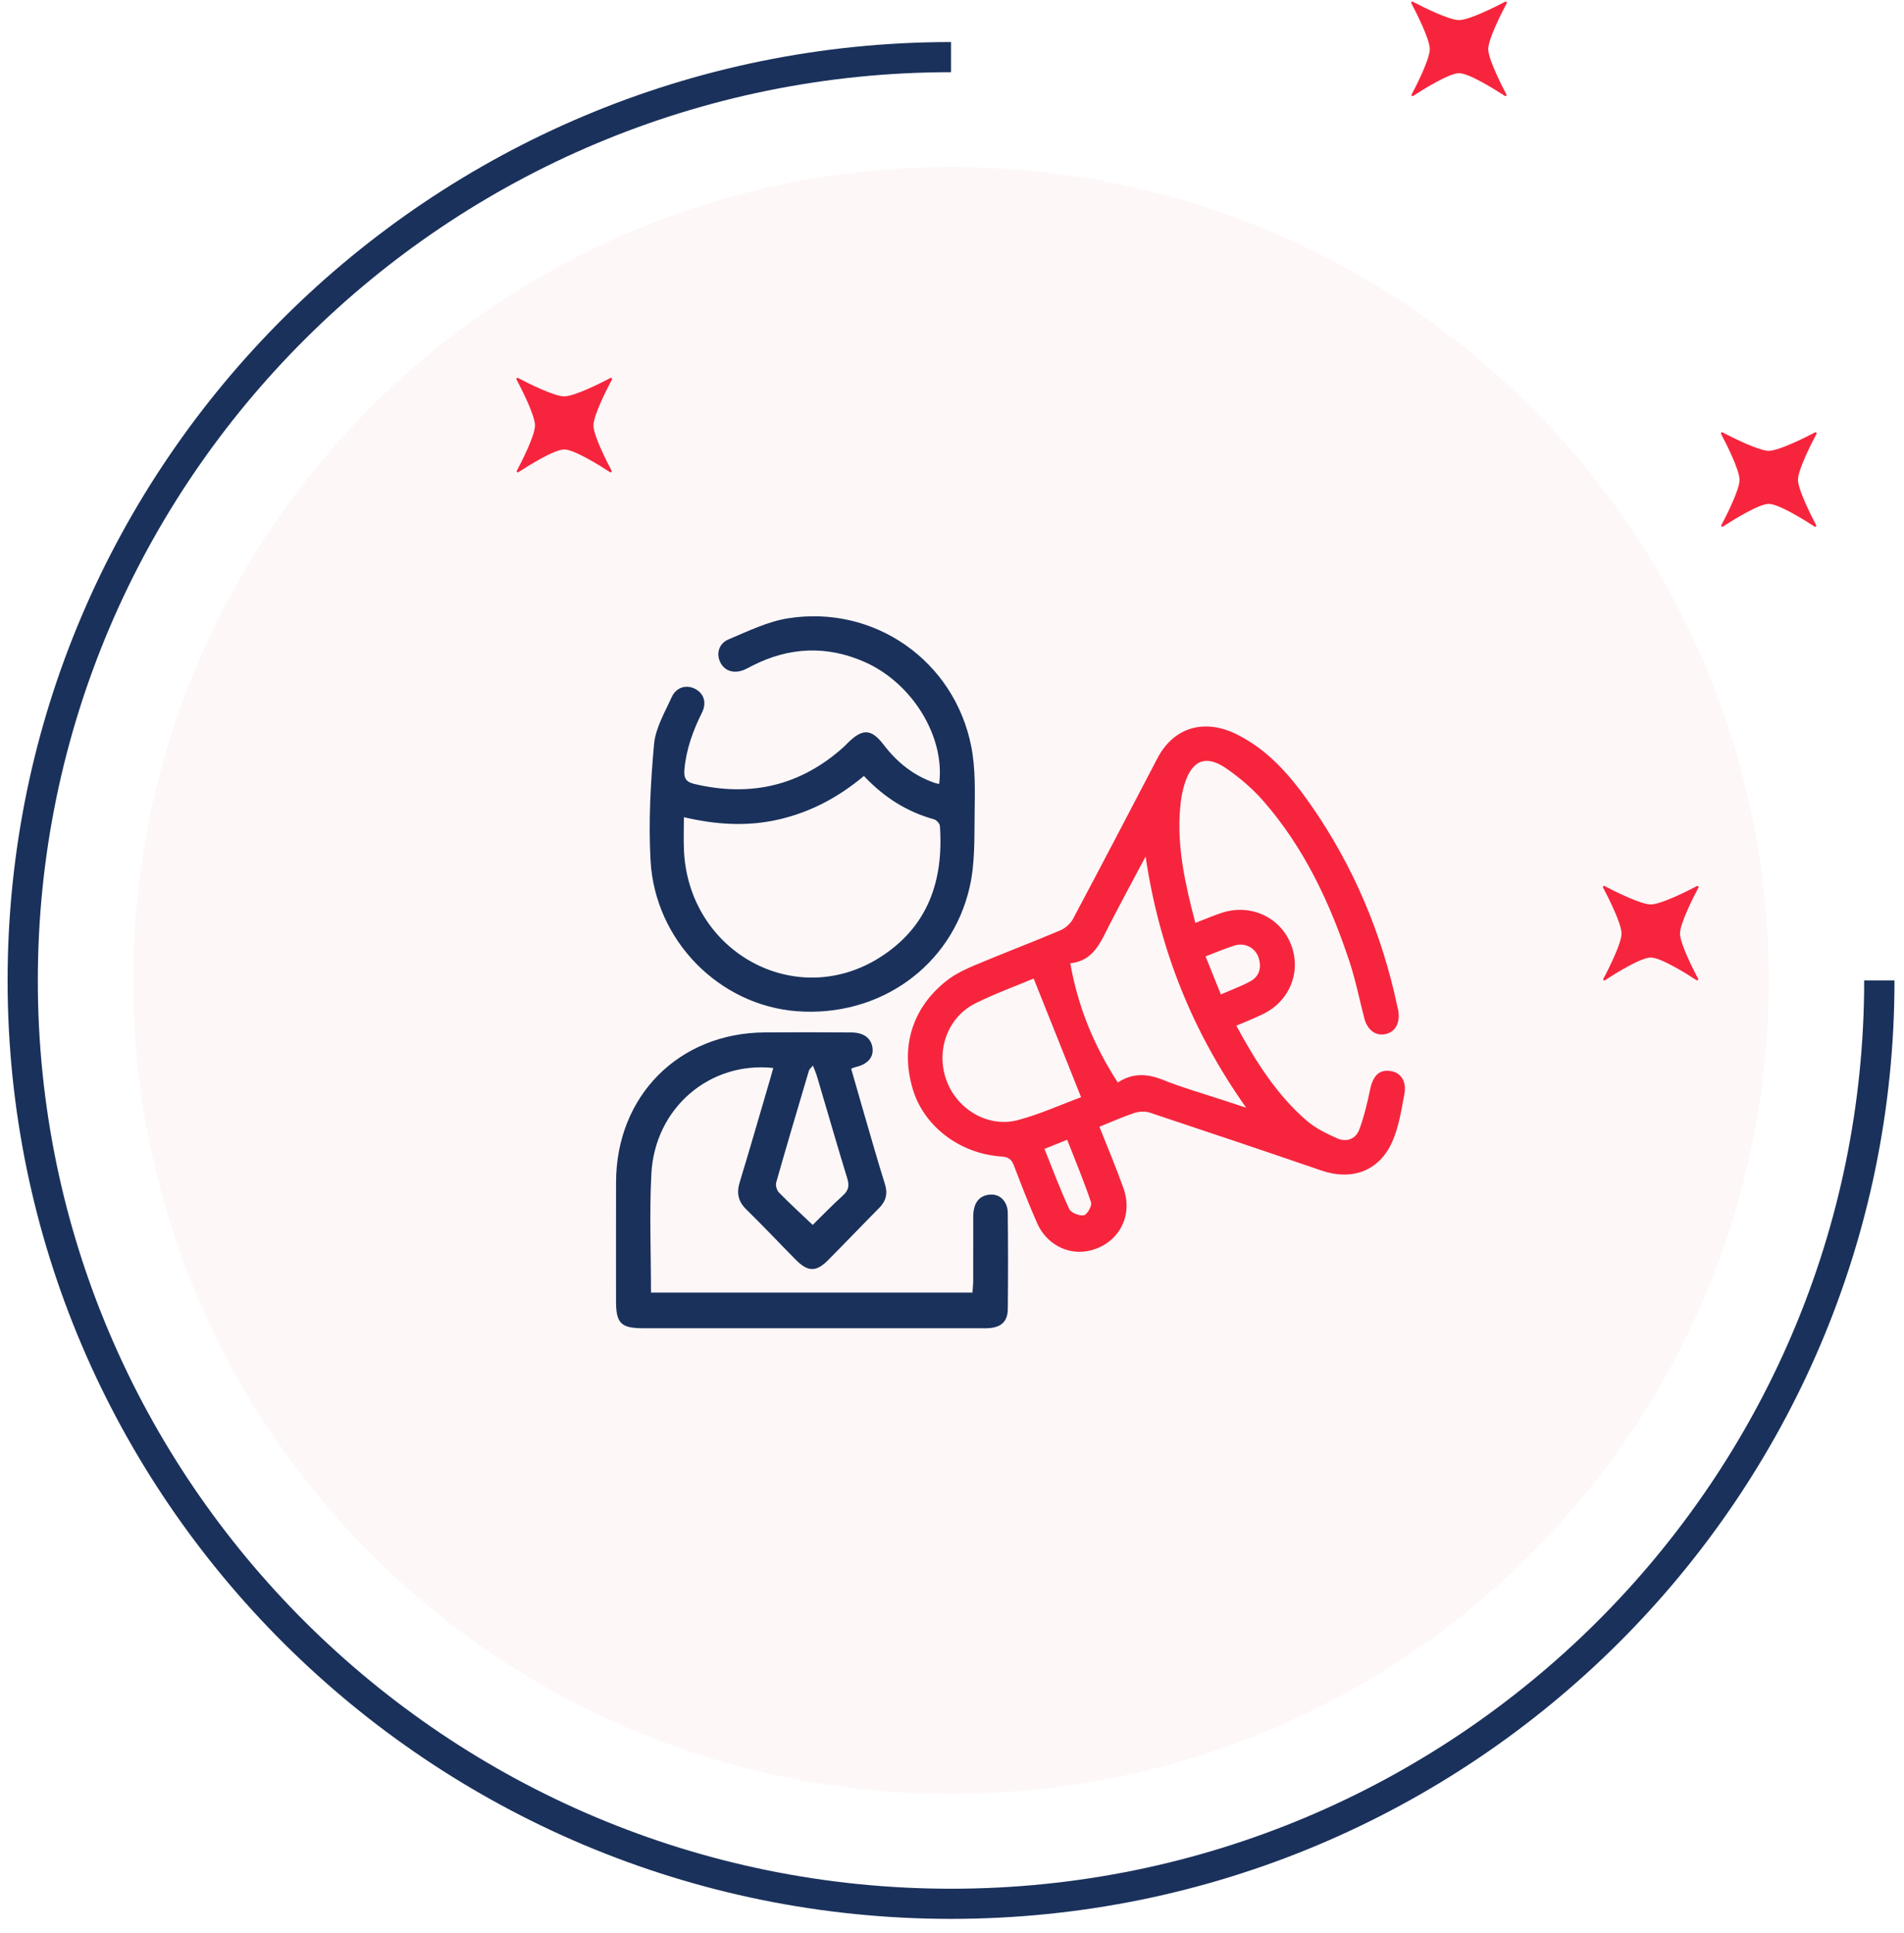
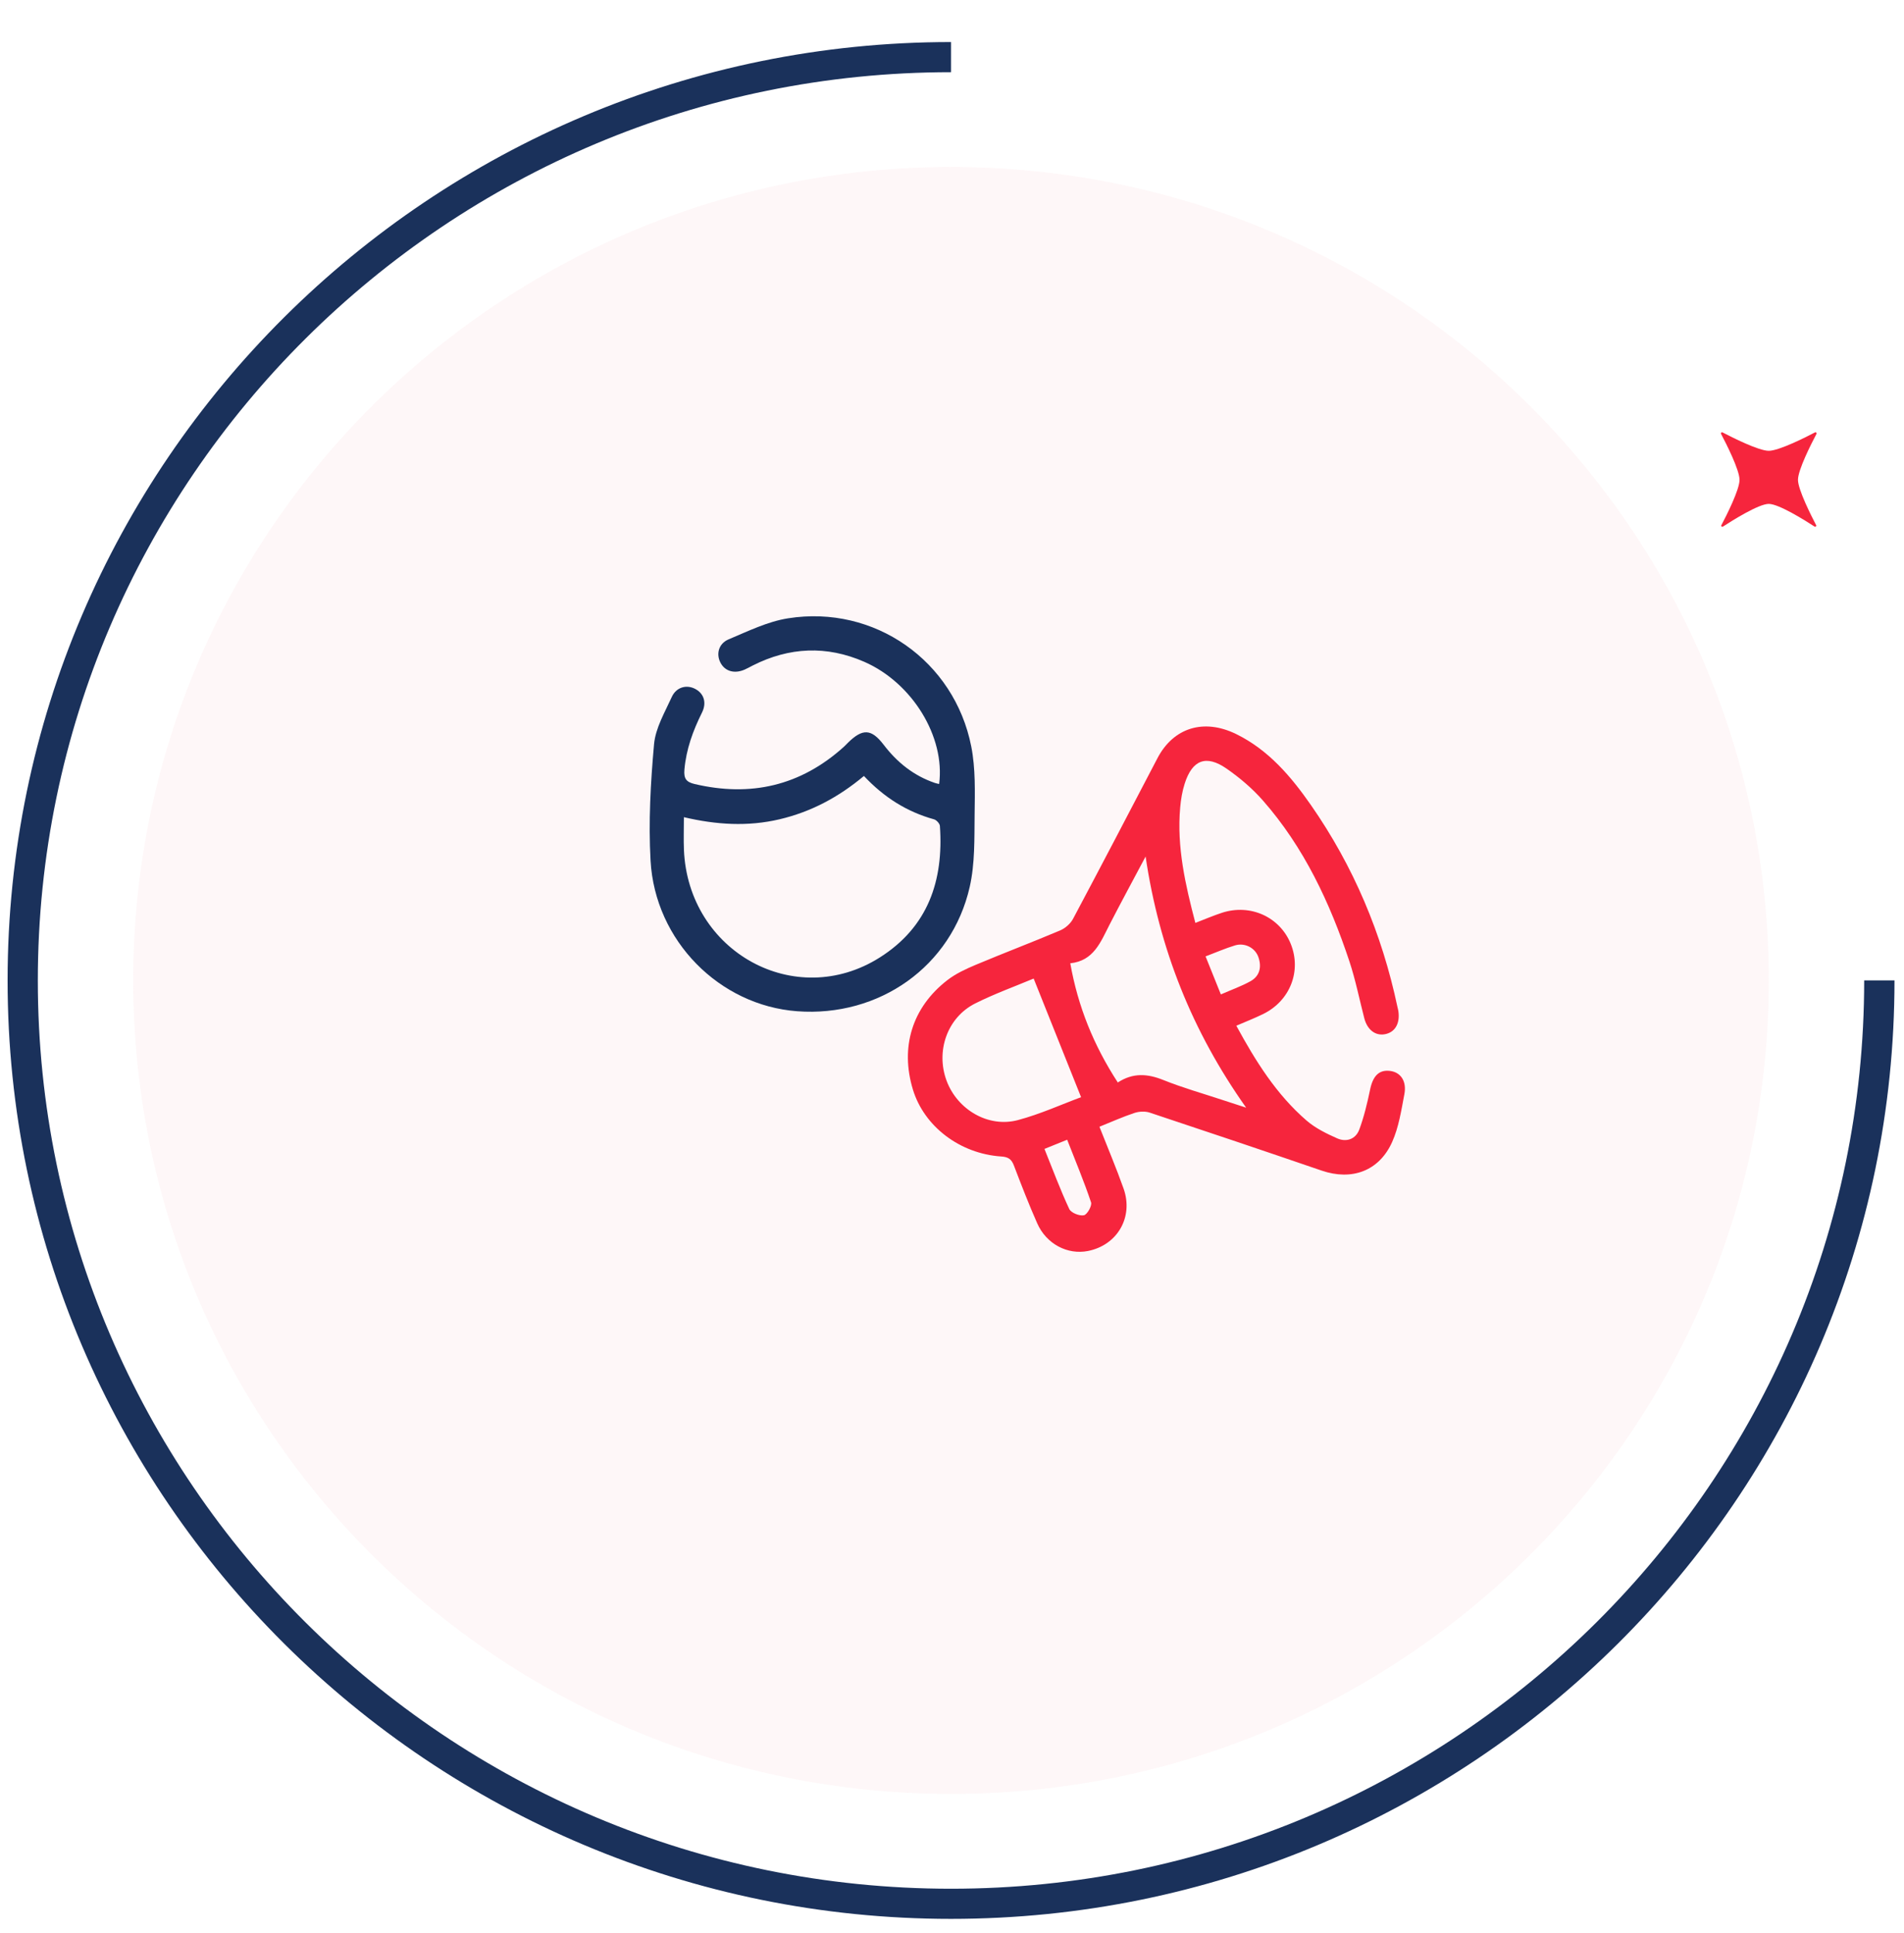
<svg xmlns="http://www.w3.org/2000/svg" width="136" height="138" viewBox="0 0 136 138" fill="none">
  <g opacity="0.48">
    <path opacity="0.48" d="M67.929 128.081C100.188 128.081 126.34 102.079 126.34 70.003C126.34 37.928 100.188 11.926 67.929 11.926C35.669 11.926 9.518 37.928 9.518 70.003C9.518 102.079 35.669 128.081 67.929 128.081Z" fill="#FBD9DE" />
  </g>
  <path d="M67.929 137.004C30.769 137.004 0.543 106.946 0.543 70.003C0.543 33.061 30.774 3.002 67.929 3.002V5.155C31.964 5.155 2.702 34.25 2.702 70.009C2.702 105.769 31.964 134.852 67.929 134.852C103.894 134.852 133.156 105.757 133.156 69.998H135.321C135.321 106.946 105.089 137.004 67.929 137.004Z" fill="#1A315B" />
-   <path d="M107.599 6.746C107.635 6.817 107.551 6.894 107.486 6.846C106.796 6.397 104.929 5.226 104.215 5.226C103.501 5.226 101.634 6.397 100.944 6.846C100.872 6.894 100.789 6.817 100.831 6.746C101.199 6.048 102.127 4.215 102.127 3.511C102.127 2.789 101.158 0.891 100.807 0.229C100.771 0.158 100.843 0.087 100.914 0.122C101.58 0.471 103.489 1.435 104.215 1.435C104.94 1.435 106.85 0.471 107.516 0.122C107.587 0.087 107.658 0.158 107.623 0.229C107.272 0.891 106.302 2.789 106.302 3.511C106.308 4.215 107.236 6.048 107.599 6.746Z" fill="#F6253D" />
  <path d="M129.724 37.496C129.76 37.567 129.676 37.644 129.611 37.597C128.921 37.148 127.053 35.977 126.34 35.977C125.626 35.977 123.759 37.148 123.069 37.597C122.997 37.644 122.914 37.567 122.956 37.496C123.324 36.799 124.252 34.965 124.252 34.262C124.252 33.54 123.283 31.642 122.932 30.98C122.896 30.909 122.967 30.838 123.039 30.873C123.705 31.222 125.614 32.186 126.34 32.186C127.065 32.186 128.975 31.222 129.641 30.873C129.712 30.838 129.783 30.909 129.748 30.98C129.397 31.642 128.427 33.54 128.427 34.262C128.433 34.965 129.361 36.799 129.724 37.496Z" fill="#F6253D" />
-   <path d="M43.687 33.611C43.722 33.682 43.639 33.759 43.574 33.712C42.884 33.262 41.016 32.091 40.303 32.091C39.589 32.091 37.721 33.262 37.031 33.712C36.96 33.759 36.877 33.682 36.918 33.611C37.287 32.913 38.215 31.08 38.215 30.376C38.215 29.655 37.245 27.757 36.895 27.094C36.859 27.023 36.93 26.953 37.002 26.988C37.668 27.337 39.577 28.301 40.303 28.301C41.028 28.301 42.937 27.337 43.603 26.988C43.675 26.953 43.746 27.023 43.711 27.094C43.36 27.757 42.39 29.655 42.39 30.376C42.39 31.08 43.318 32.913 43.687 33.611Z" fill="#F6253D" />
-   <path d="M121.296 69.885C121.332 69.956 121.249 70.033 121.183 69.986C120.493 69.536 118.626 68.365 117.912 68.365C117.198 68.365 115.331 69.536 114.641 69.986C114.57 70.033 114.486 69.956 114.528 69.885C114.897 69.187 115.824 67.354 115.824 66.65C115.824 65.929 114.855 64.031 114.504 63.368C114.468 63.297 114.54 63.226 114.611 63.262C115.277 63.611 117.186 64.575 117.912 64.575C118.638 64.575 120.547 63.611 121.213 63.262C121.284 63.226 121.356 63.297 121.32 63.368C120.969 64.031 120 65.929 120 66.65C120 67.354 120.927 69.187 121.296 69.885Z" fill="#F6253D" />
  <path d="M85.383 65.894C86.052 65.637 86.659 65.374 87.285 65.17C89.316 64.51 91.419 65.47 92.196 67.39C92.98 69.327 92.15 71.458 90.224 72.4C89.611 72.7 88.973 72.949 88.309 73.235C89.683 75.762 91.169 78.141 93.324 80.004C93.952 80.547 94.742 80.935 95.511 81.276C96.169 81.567 96.835 81.339 97.092 80.648C97.431 79.732 97.662 78.767 97.861 77.808C98.063 76.827 98.493 76.367 99.282 76.461C100.043 76.552 100.492 77.185 100.311 78.131C100.091 79.284 99.912 80.484 99.438 81.539C98.505 83.62 96.55 84.313 94.404 83.579C90.319 82.179 86.226 80.8 82.127 79.44C81.798 79.331 81.367 79.351 81.034 79.462C80.206 79.735 79.405 80.096 78.531 80.448C79.124 81.955 79.735 83.392 80.255 84.861C80.978 86.903 79.811 88.901 77.714 89.318C76.254 89.608 74.741 88.823 74.087 87.343C73.485 85.986 72.95 84.6 72.42 83.211C72.249 82.764 72.019 82.605 71.525 82.572C68.556 82.376 66.003 80.418 65.206 77.788C64.288 74.763 65.155 71.927 67.663 69.985C68.261 69.521 68.981 69.186 69.685 68.891C71.688 68.049 73.721 67.279 75.722 66.432C76.087 66.278 76.463 65.949 76.647 65.602C78.678 61.79 80.676 57.959 82.677 54.131C83.816 51.955 85.984 51.278 88.301 52.412C90.604 53.542 92.214 55.436 93.637 57.479C96.679 61.846 98.709 66.663 99.812 71.87C99.835 71.978 99.867 72.084 99.884 72.193C100.013 73.081 99.64 73.713 98.914 73.843C98.235 73.964 97.663 73.524 97.45 72.702C97.097 71.345 96.825 69.962 96.384 68.634C94.994 64.453 93.144 60.496 90.206 57.153C89.452 56.294 88.551 55.531 87.612 54.878C86.15 53.864 85.159 54.253 84.619 55.956C84.445 56.502 84.349 57.083 84.299 57.655C84.048 60.471 84.669 63.172 85.383 65.894ZM79.843 77.288C80.93 76.577 81.975 76.66 83.098 77.112C84.472 77.664 85.907 78.068 87.315 78.534C87.824 78.703 88.335 78.865 89.011 79.086C85.153 73.636 82.813 67.776 81.828 61.156C80.901 62.902 80.053 64.463 79.241 66.043C78.612 67.269 78.118 68.605 76.448 68.777C77.001 71.877 78.113 74.624 79.843 77.288ZM73.833 69.867C72.529 70.415 71.052 70.946 69.656 71.645C67.662 72.645 66.825 75.05 67.614 77.164C68.382 79.226 70.588 80.534 72.702 79.974C74.304 79.548 75.832 78.85 77.22 78.337C76.068 75.459 74.965 72.698 73.833 69.867ZM74.604 82.031C75.195 83.496 75.729 84.936 76.377 86.323C76.504 86.594 77.101 86.831 77.42 86.768C77.656 86.722 78.013 86.087 77.932 85.845C77.429 84.348 76.817 82.886 76.226 81.375C75.628 81.616 75.147 81.811 74.604 82.031ZM87.204 71C87.979 70.661 88.68 70.414 89.32 70.058C89.987 69.686 90.128 69.04 89.888 68.343C89.656 67.673 88.917 67.289 88.219 67.499C87.52 67.71 86.846 68.008 86.112 68.285C86.481 69.203 86.816 70.038 87.204 71Z" fill="#F6253D" />
-   <path d="M60.796 76.304C61.116 77.414 61.43 78.519 61.752 79.623C62.231 81.259 62.693 82.9 63.205 84.525C63.422 85.213 63.294 85.746 62.796 86.25C61.573 87.481 60.375 88.737 59.152 89.969C58.299 90.831 57.706 90.819 56.834 89.938C55.653 88.743 54.502 87.519 53.3 86.343C52.712 85.766 52.606 85.165 52.84 84.397C53.577 81.977 54.275 79.546 54.989 77.119C55.073 76.834 55.151 76.547 55.234 76.252C50.688 75.769 46.778 79.106 46.527 83.794C46.378 86.594 46.499 89.409 46.499 92.286C54.134 92.286 61.747 92.286 69.463 92.286C69.479 92.02 69.512 91.734 69.514 91.446C69.519 90.012 69.516 88.581 69.517 87.148C69.517 86.927 69.511 86.705 69.54 86.488C69.642 85.774 70.029 85.32 70.778 85.29C71.449 85.264 71.974 85.804 71.983 86.588C72.008 88.874 72.008 91.161 71.986 93.447C71.978 94.333 71.549 94.744 70.671 94.826C70.48 94.844 70.284 94.834 70.092 94.834C62.048 94.834 54.006 94.834 45.962 94.834C44.357 94.834 44.004 94.486 44.002 92.912C44.001 90.075 43.997 87.237 44.004 84.401C44.017 78.252 48.486 73.752 54.619 73.713C56.685 73.699 58.751 73.701 60.817 73.716C61.71 73.722 62.232 74.13 62.322 74.828C62.41 75.504 61.962 75.997 61.089 76.195C61.013 76.209 60.94 76.248 60.796 76.304ZM58.049 87.458C58.74 86.78 59.446 86.048 60.198 85.368C60.599 85.007 60.683 84.674 60.524 84.154C59.783 81.74 59.088 79.313 58.37 76.892C58.299 76.648 58.195 76.415 58.067 76.075C57.903 76.282 57.805 76.354 57.779 76.446C56.99 79.104 56.2 81.761 55.443 84.427C55.383 84.636 55.486 84.987 55.642 85.146C56.41 85.93 57.222 86.672 58.049 87.458Z" fill="#1A315B" />
  <path d="M67.082 55.976C67.522 52.61 65.166 48.751 61.729 47.25C59.043 46.077 56.377 46.196 53.763 47.518C53.566 47.618 53.375 47.729 53.173 47.815C52.449 48.123 51.781 47.926 51.463 47.316C51.143 46.703 51.321 45.954 52.044 45.649C53.43 45.068 54.83 44.377 56.289 44.147C62.446 43.169 68.17 47.178 69.376 53.3C69.686 54.874 69.635 56.535 69.615 58.153C69.595 59.88 69.643 61.656 69.266 63.321C67.977 68.997 62.807 72.639 56.932 72.2C51.393 71.786 46.789 67.175 46.469 61.45C46.315 58.69 46.469 55.895 46.718 53.136C46.822 51.983 47.485 50.862 47.982 49.767C48.305 49.057 49.034 48.865 49.647 49.182C50.27 49.503 50.5 50.157 50.141 50.88C49.498 52.172 49.014 53.491 48.887 54.949C48.83 55.59 49.023 55.837 49.604 55.975C53.615 56.922 57.182 56.107 60.267 53.329C60.37 53.236 60.463 53.135 60.561 53.037C61.611 52.003 62.237 52.021 63.122 53.179C64.085 54.437 65.264 55.383 66.77 55.898C66.871 55.933 66.976 55.951 67.082 55.976ZM61.709 55.403C59.89 56.924 57.921 57.969 55.681 58.496C53.416 59.03 51.166 58.889 48.849 58.346C48.849 59.192 48.822 59.934 48.852 60.672C49.153 67.96 56.801 72.18 62.84 68.363C66.285 66.186 67.41 62.88 67.136 58.975C67.125 58.801 66.891 58.546 66.714 58.498C64.779 57.961 63.147 56.937 61.709 55.403Z" fill="#1A315B" />
</svg>